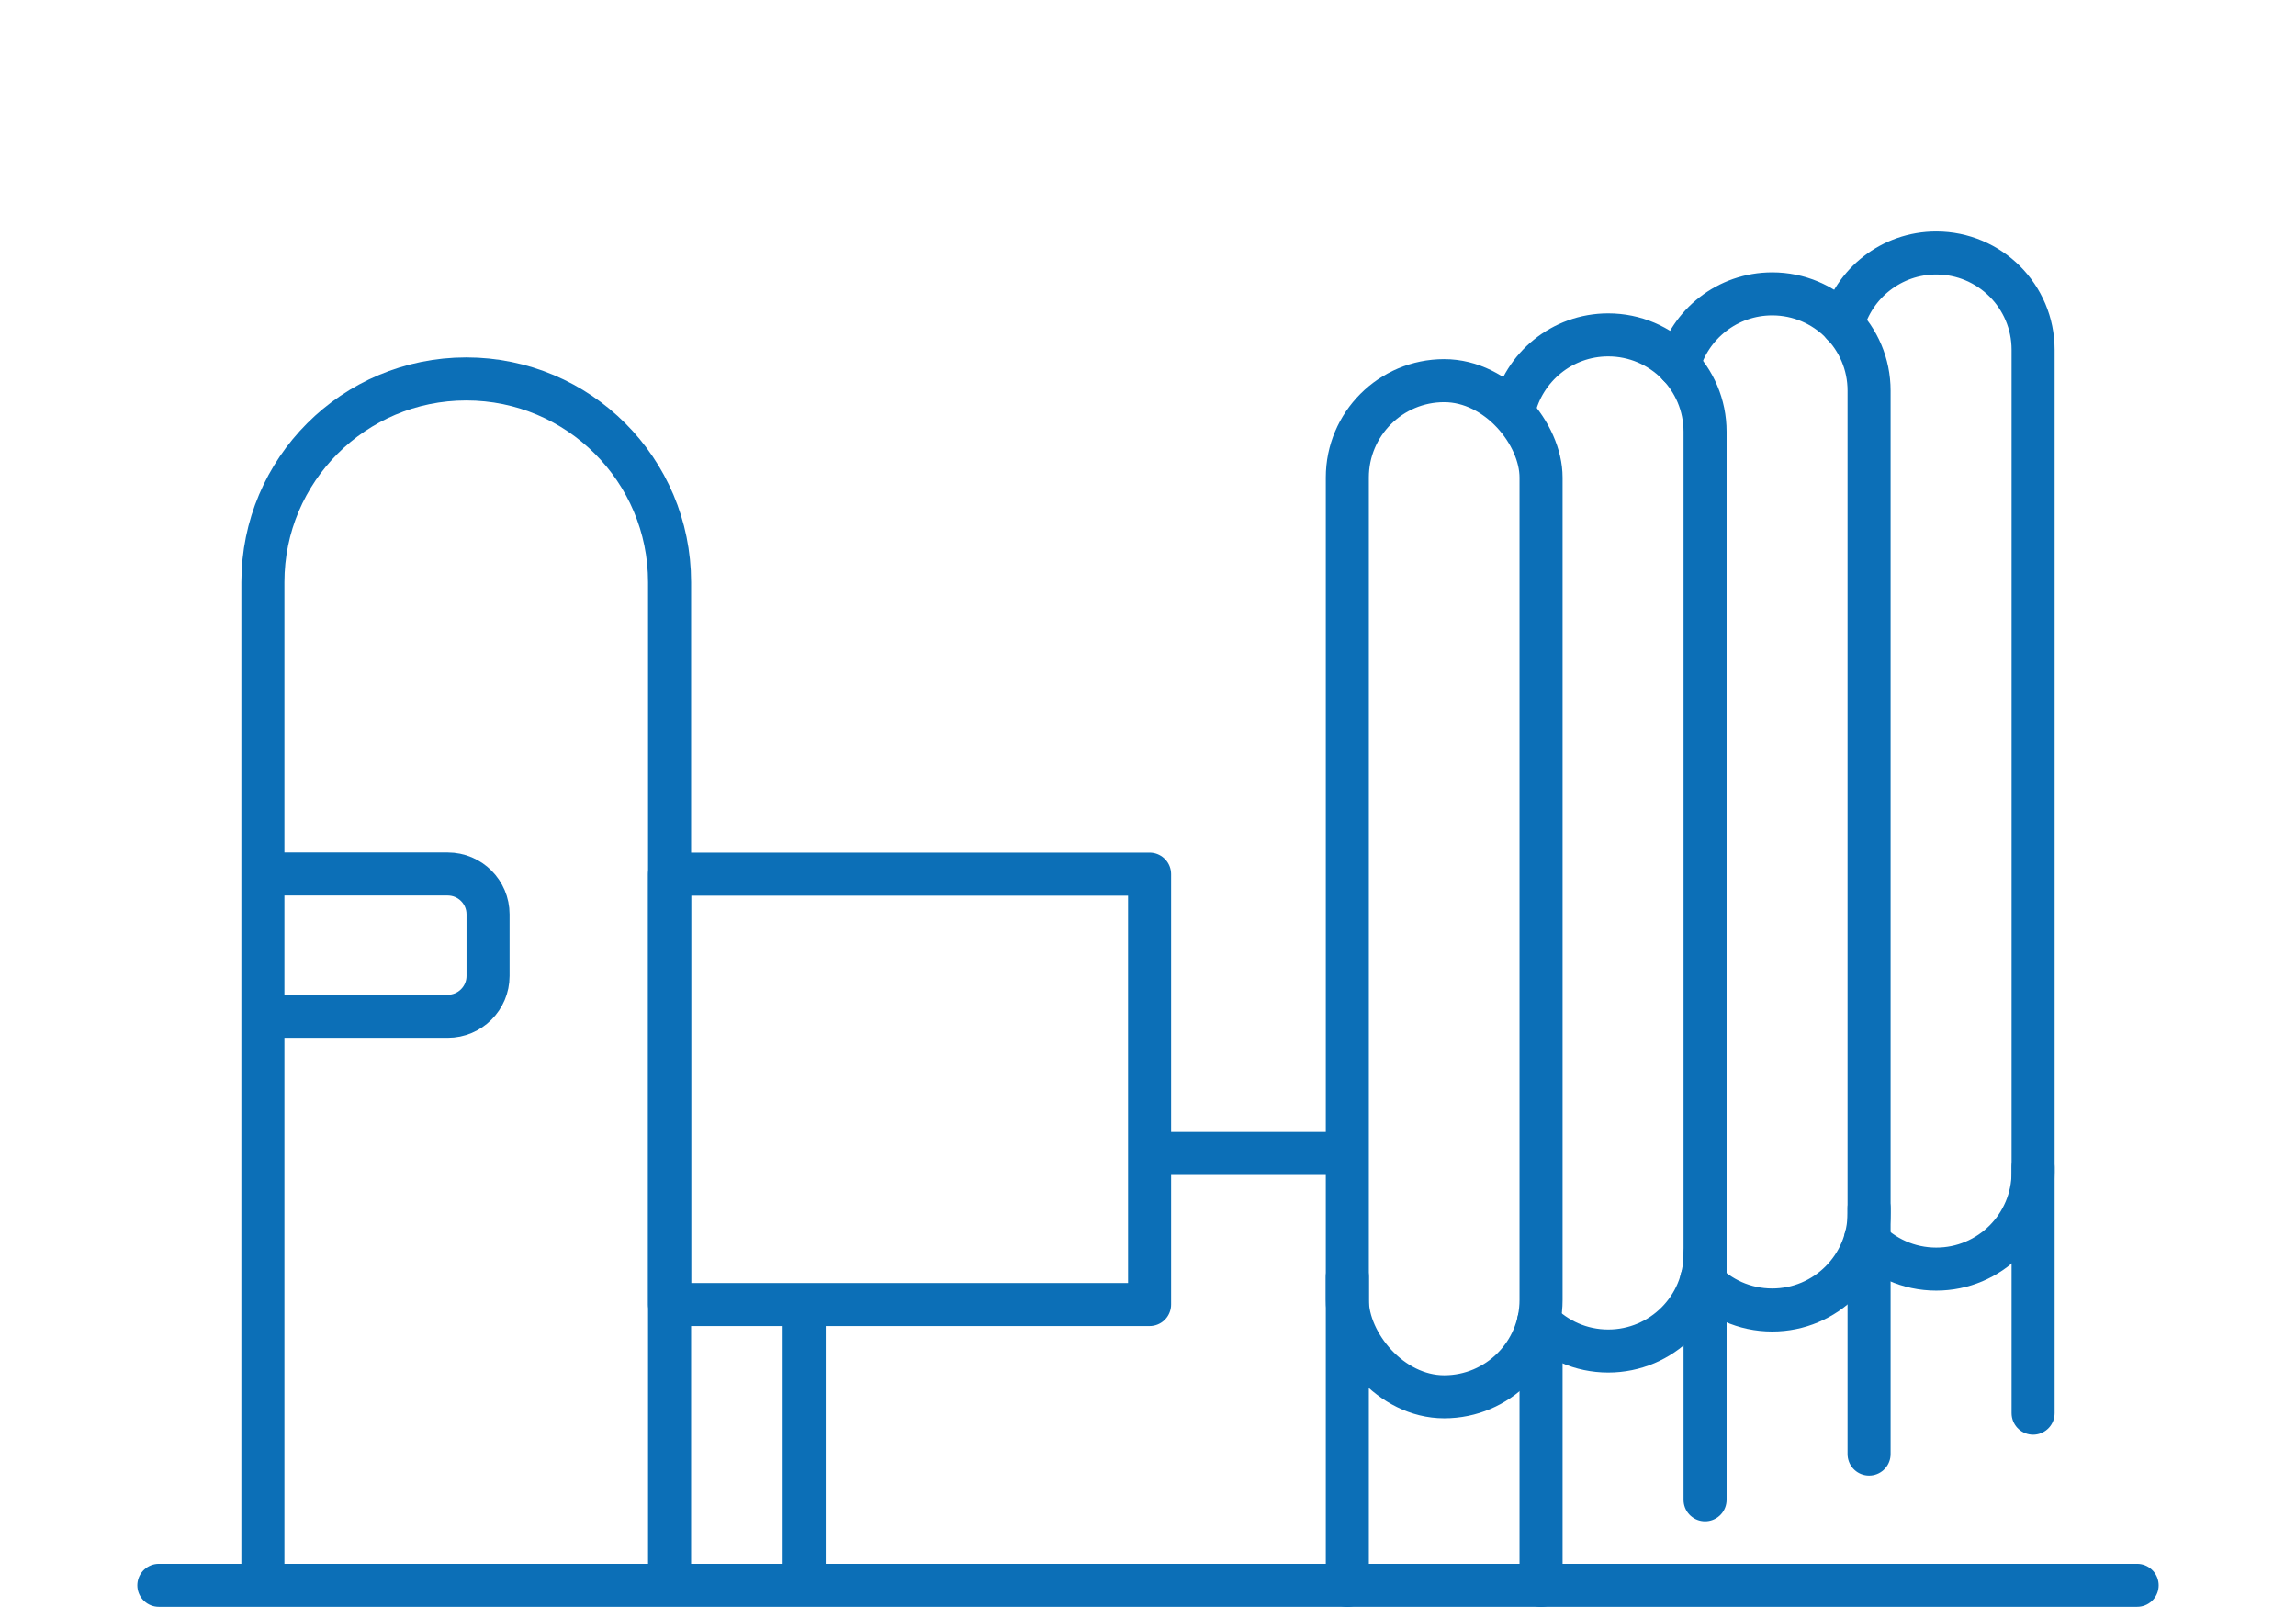
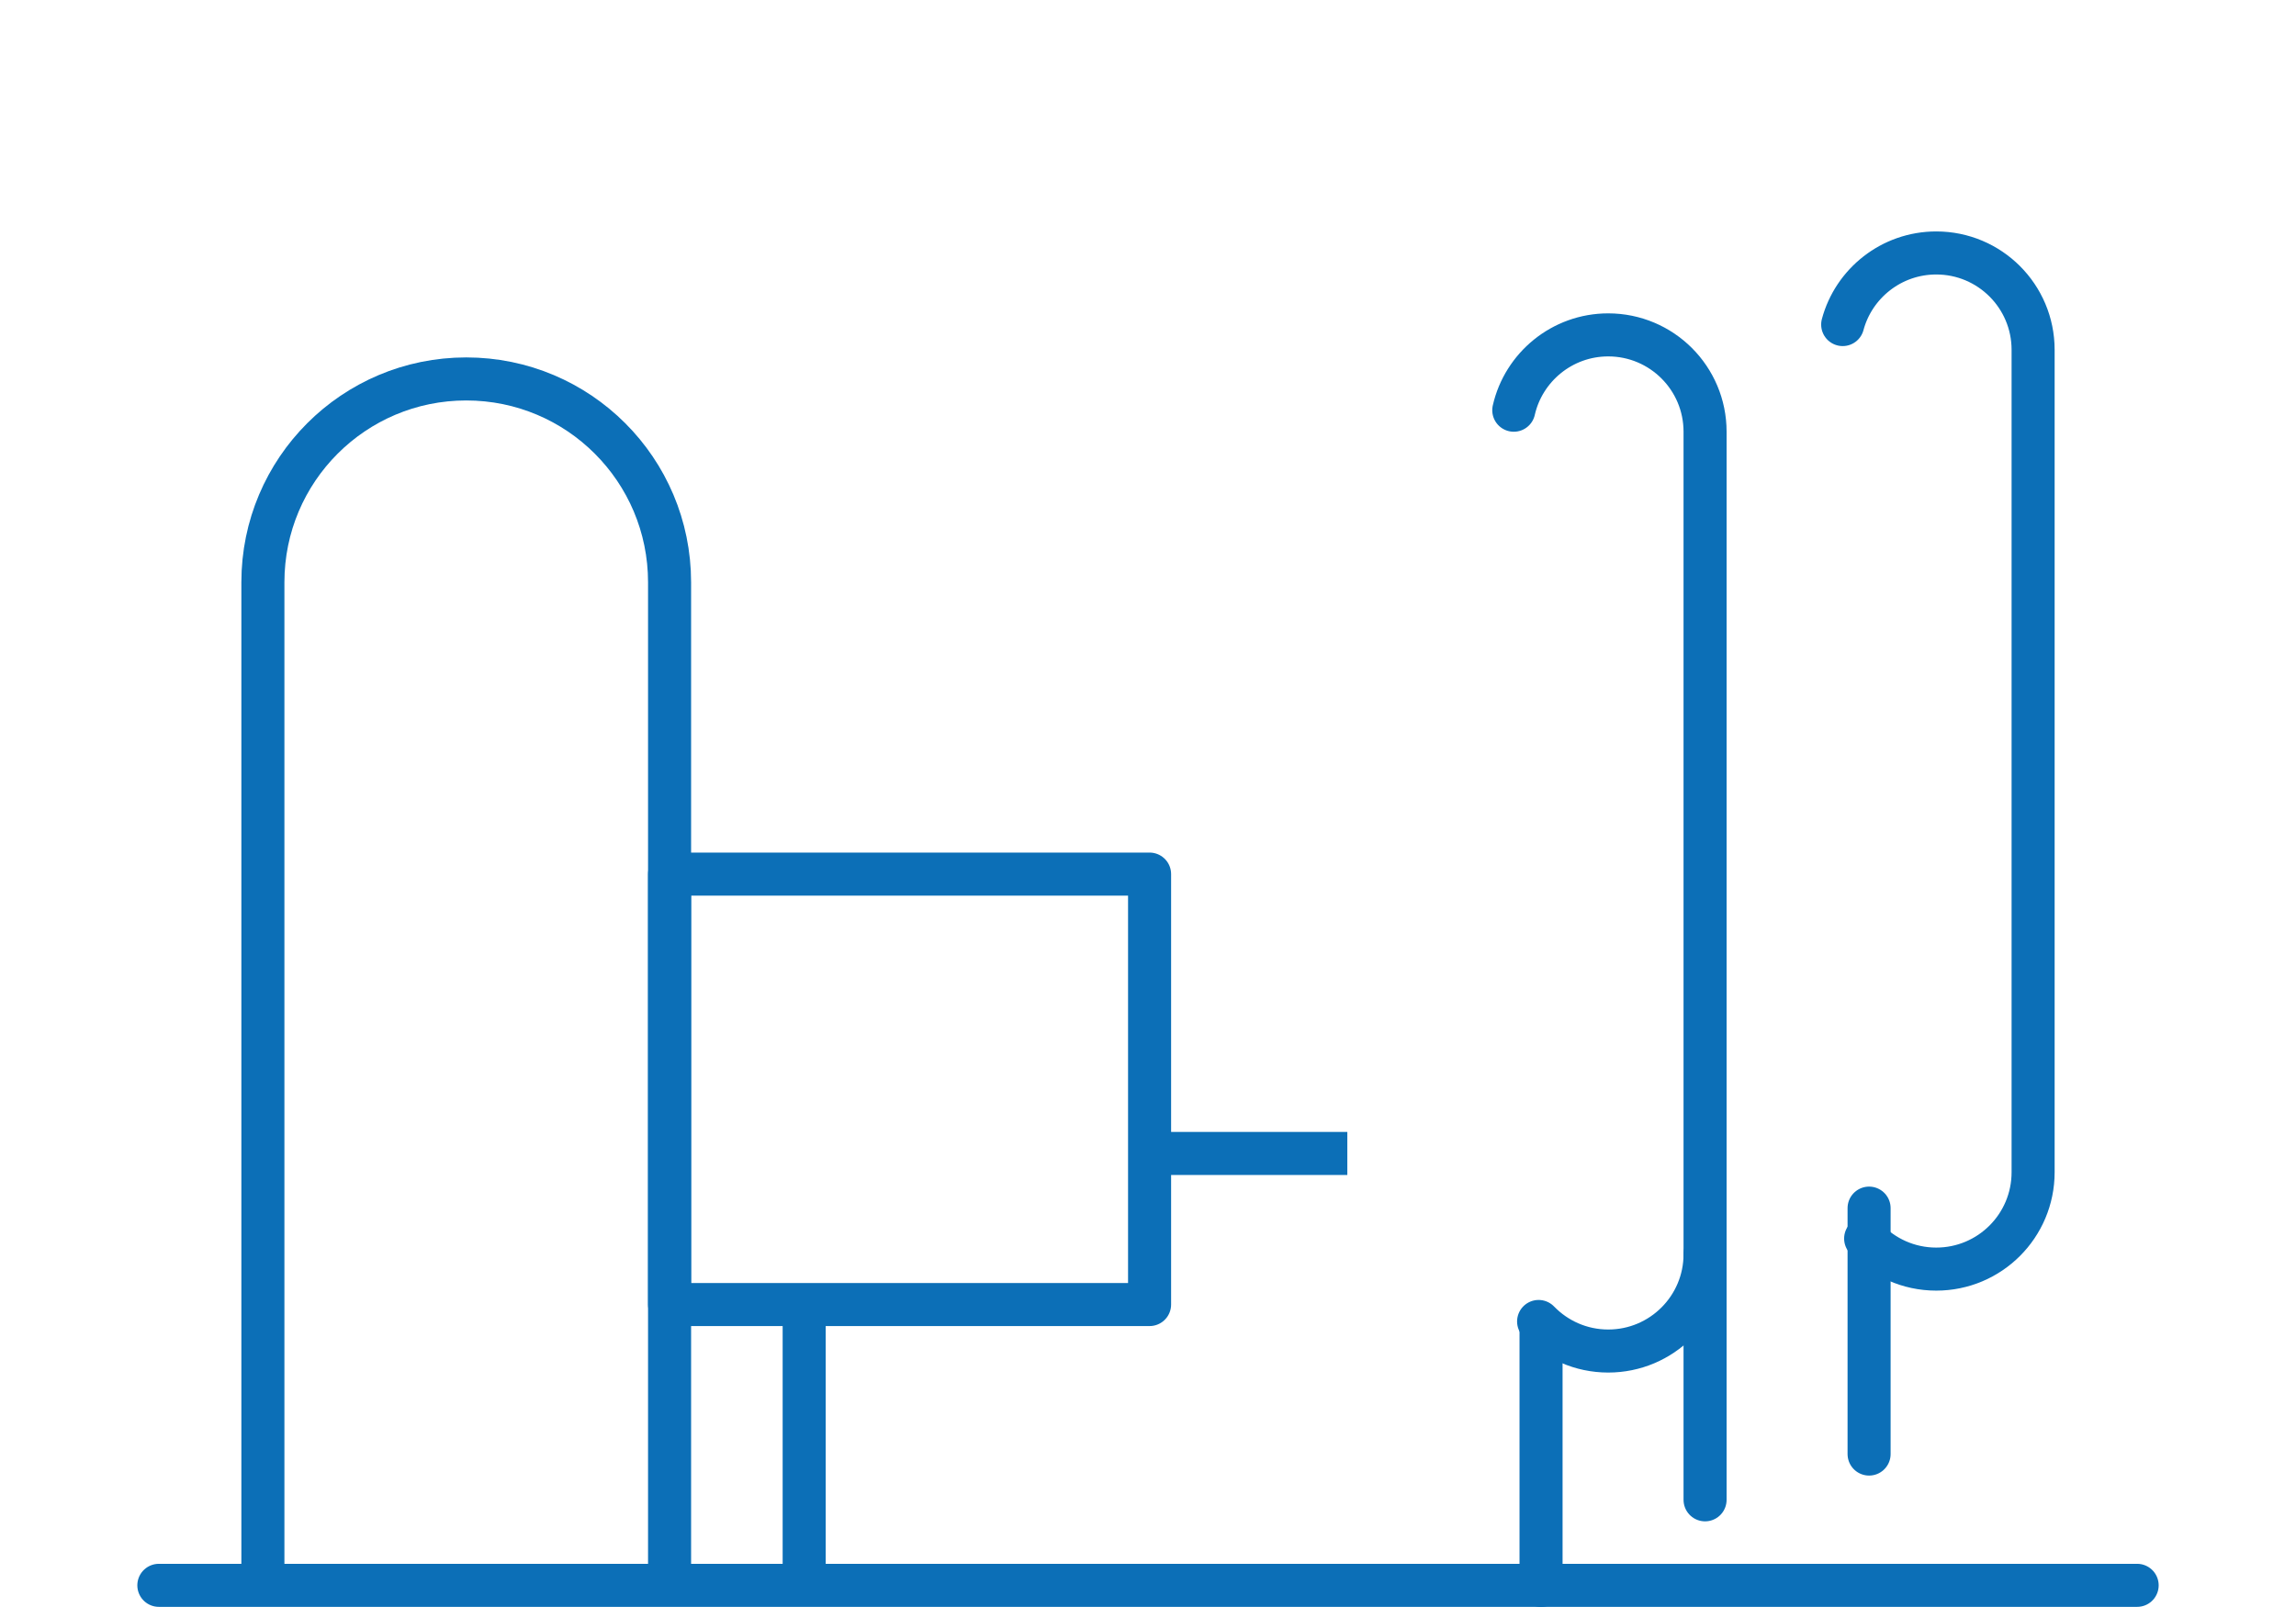
<svg xmlns="http://www.w3.org/2000/svg" id="Ebene_1" data-name="Ebene 1" viewBox="0 0 160 112">
  <defs>
    <style>
      .cls-1 {
        stroke-linecap: round;
      }

      .cls-1, .cls-2 {
        stroke-miterlimit: 10;
      }

      .cls-1, .cls-2, .cls-3 {
        fill: none;
        stroke: #0c6fb7;
        stroke-width: 3px;
      }

      .cls-3 {
        stroke-linejoin: round;
      }
    </style>
  </defs>
  <line class="cls-1" x1="148.93" y1="110.49" x2="11.07" y2="110.49" />
  <path class="cls-2" d="M18.32,110.49V40.58c0-7.83,6.34-14.17,14.17-14.17h0c7.83,0,14.17,6.34,14.17,14.17v69.85" />
  <rect class="cls-3" x="46.66" y="60.92" width="33.45" height="30" />
  <line class="cls-3" x1="56.04" y1="110.49" x2="56.04" y2="90.92" />
-   <path class="cls-2" d="M18.32,70.83h12.88c1.55,0,2.81-1.26,2.81-2.81v-4.3c0-1.55-1.26-2.81-2.81-2.81h-12.88" />
  <line class="cls-2" x1="93.89" y1="80.39" x2="80.11" y2="80.39" />
  <g>
-     <rect class="cls-1" x="93.89" y="26.53" width="13.5" height="70.82" rx="6.75" ry="6.75" />
-     <line class="cls-1" x1="93.89" y1="88.99" x2="93.89" y2="110.5" />
    <line class="cls-1" x1="107.39" y1="92.33" x2="107.39" y2="110.5" />
  </g>
  <g>
-     <path class="cls-1" d="M116.98,25.47c.77-2.87,3.4-4.99,6.52-4.99h0c3.73,0,6.75,3.02,6.75,6.75v57.32c0,3.73-3.02,6.75-6.75,6.75h0c-1.94,0-3.69-.82-4.92-2.13" />
    <line class="cls-1" x1="130.25" y1="84.2" x2="130.25" y2="101.34" />
  </g>
  <g>
    <path class="cls-1" d="M105.49,28.59c.68-3,3.37-5.25,6.58-5.25h0c3.73,0,6.75,3.02,6.75,6.75v57.32c0,3.73-3.02,6.75-6.75,6.75h0c-1.9,0-3.62-.79-4.85-2.06" />
    <line class="cls-1" x1="118.82" y1="87.39" x2="118.82" y2="104.53" />
  </g>
  <g>
    <path class="cls-1" d="M128.41,22.62c.77-2.87,3.4-4.99,6.52-4.99h0c3.73,0,6.75,3.02,6.75,6.75v57.32c0,3.73-3.02,6.75-6.75,6.75h0c-1.94,0-3.69-.82-4.92-2.13" />
-     <line class="cls-1" x1="141.68" y1="81.34" x2="141.68" y2="98.49" />
  </g>
</svg>